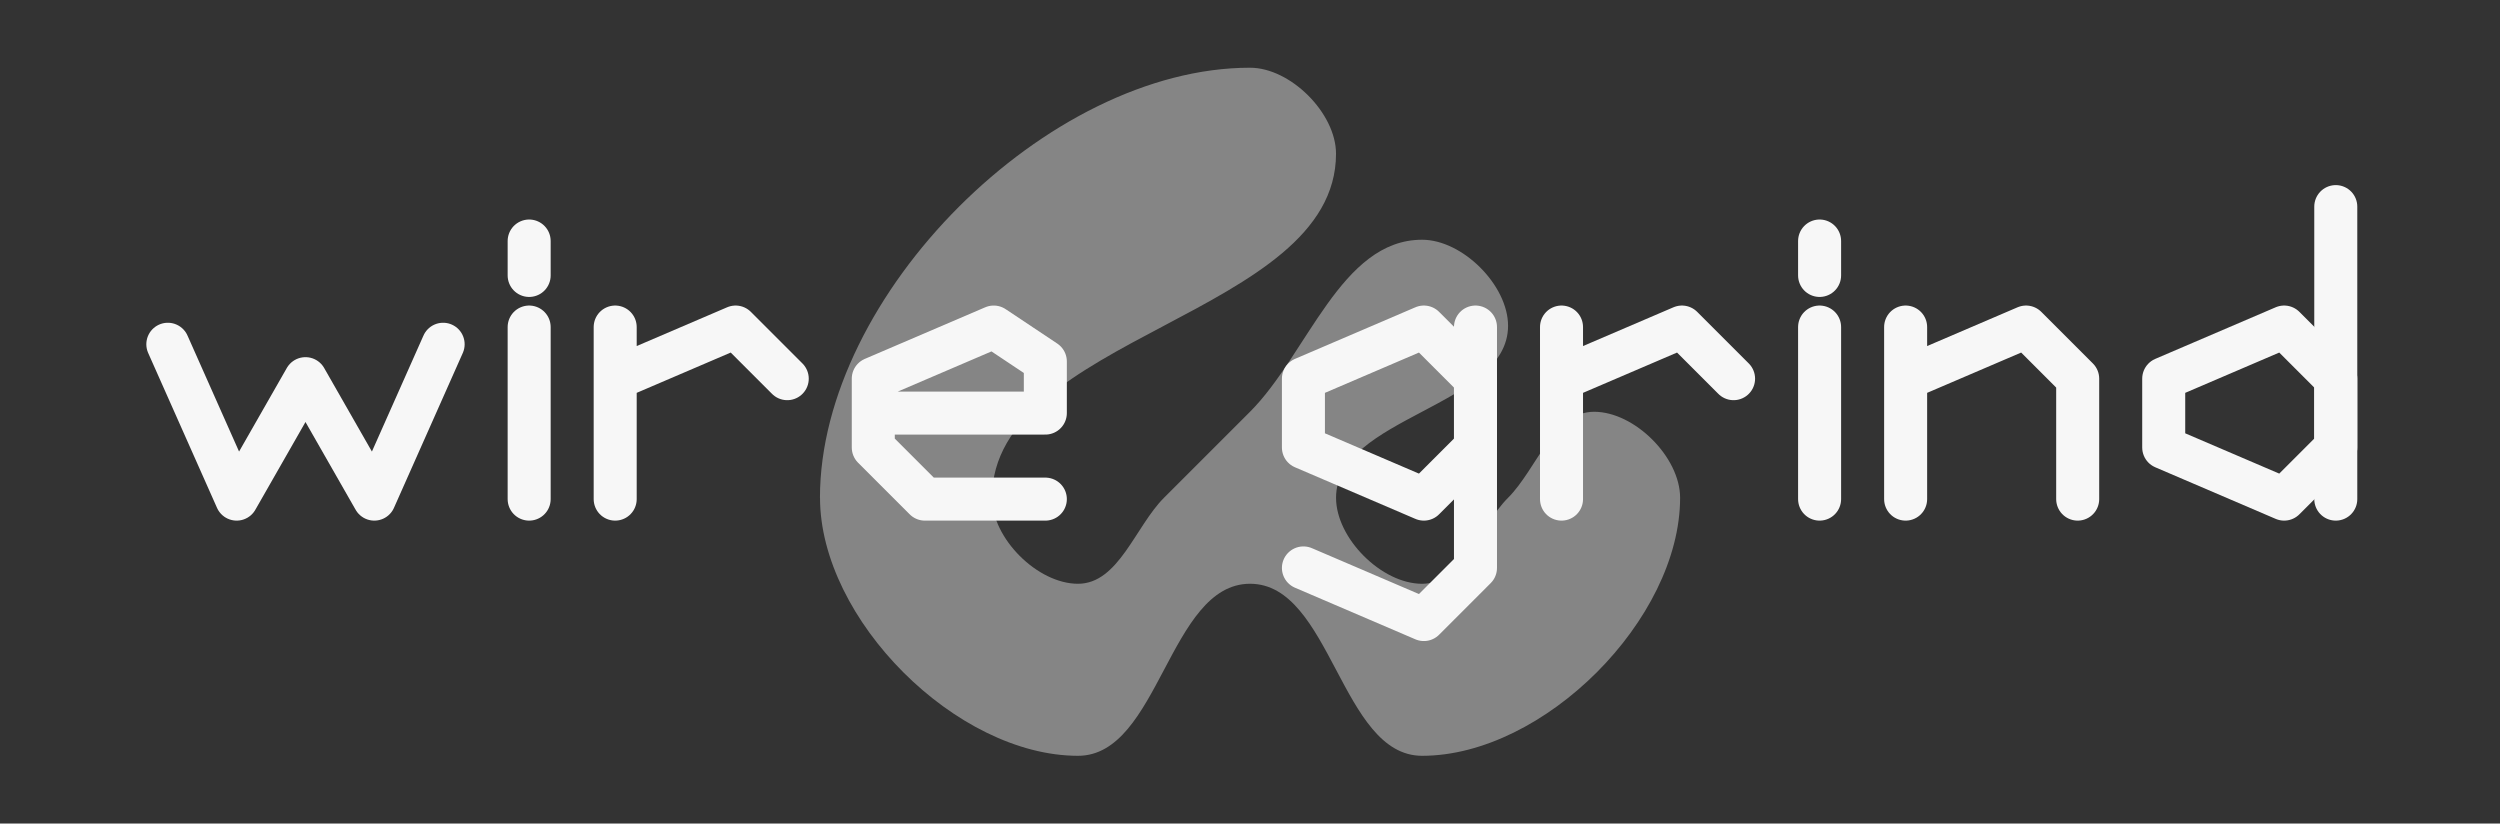
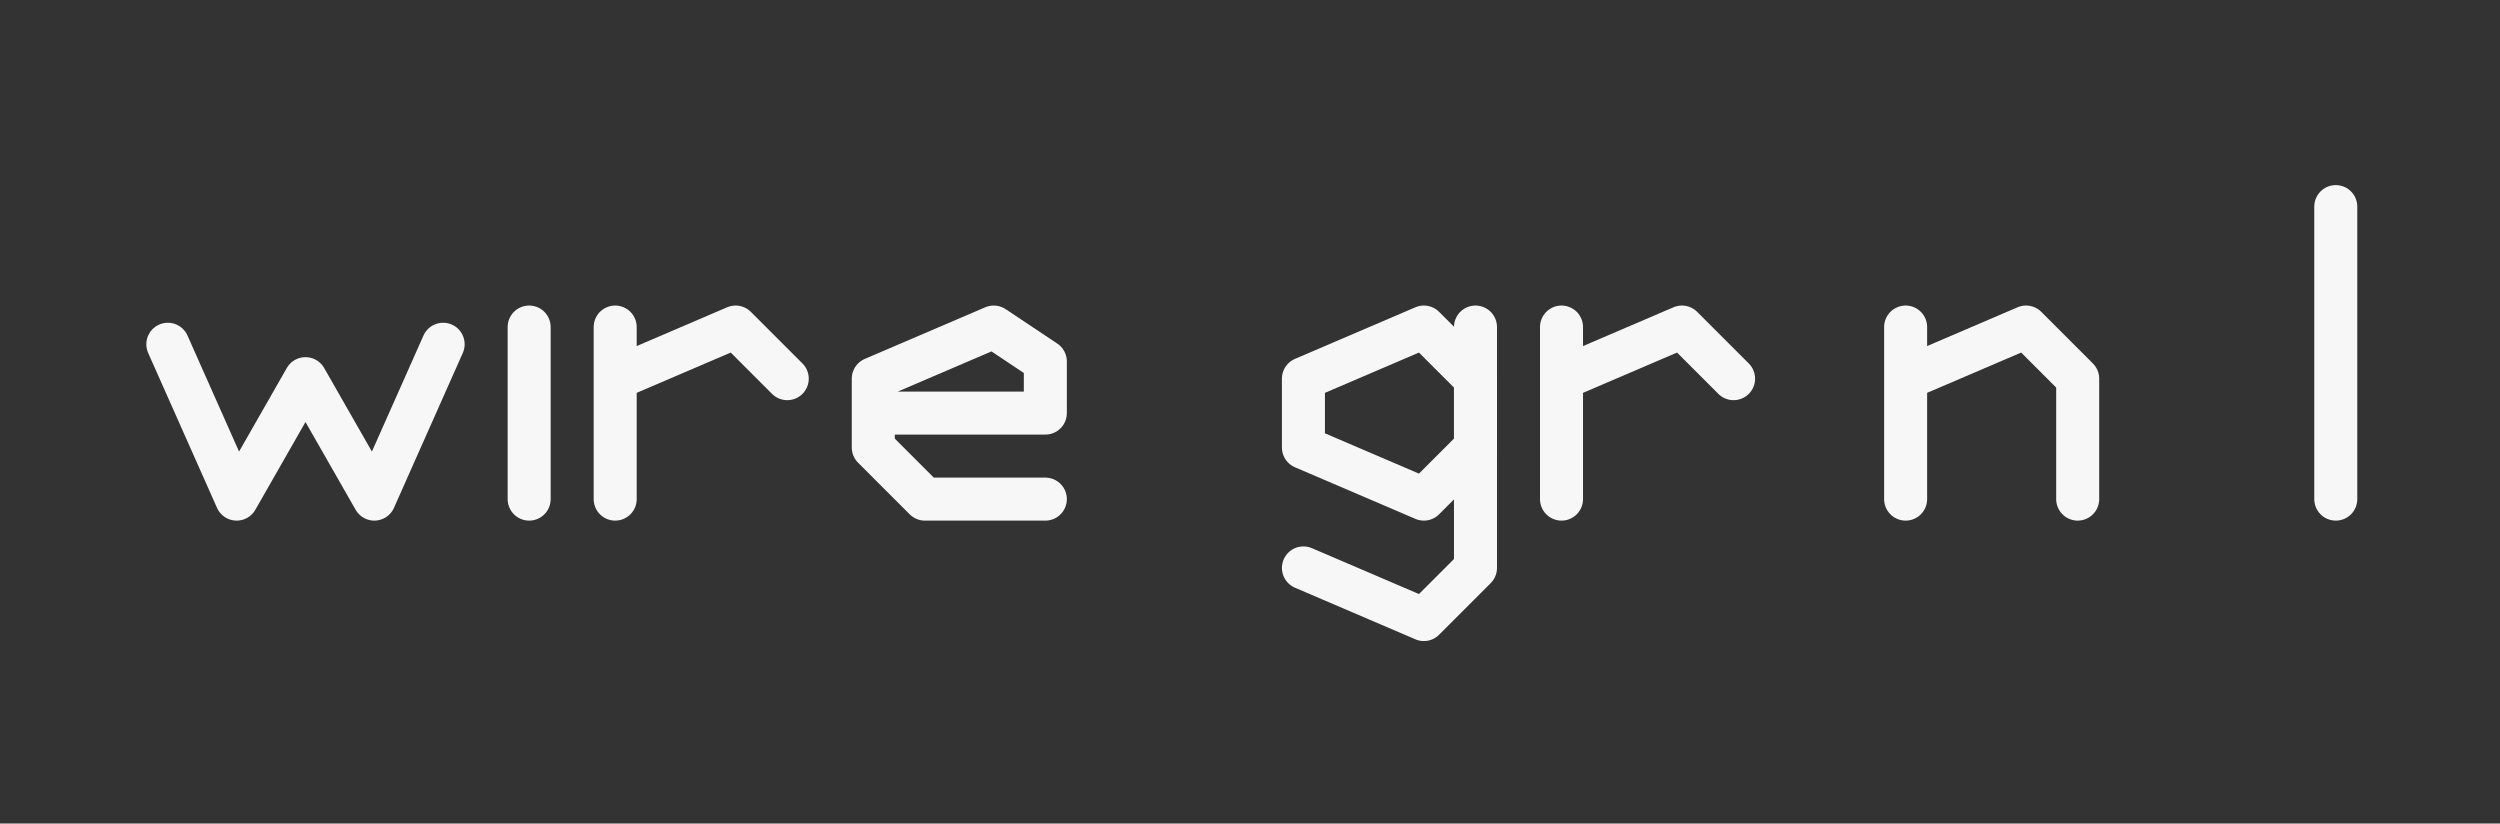
<svg xmlns="http://www.w3.org/2000/svg" version="1.1" id="svg5792" viewBox="0 0 170 56" height="56" width="170">
  <rect x="0" y="0" width="170" height="56" fill="#333333" stroke="none" />
  <defs id="defs5794">
    <filter id="filter5465" style="color-interpolation-filters:sRGB">
      <feFlood result="flood" flood-color="rgb(0,0,0)" flood-opacity="0.5" id="feFlood5467" />
      <feComposite result="composite1" operator="in" in="flood" in2="SourceGraphic" id="feComposite5469" />
      <feGaussianBlur result="blur" stdDeviation="0.5" id="feGaussianBlur5471" />
      <feOffset result="offset" dy="1" dx="1" id="feOffset5473" />
      <feComposite result="composite2" operator="over" in="SourceGraphic" in2="offset" id="feComposite5475" />
    </filter>
  </defs>
-   <path style="fill:#858585;fill-opacity:1;stroke:none" d="m 55.757,33.848 c 0,-13.785 15.458,-29.243 29.243,-29.243 2.757,0 5.849,3.091 5.849,5.848 0,11.028 -23.394,12.366 -23.394,23.394 0,2.757 3.091,5.849 5.849,5.849 2.757,0 3.899,-3.899 5.849,-5.849 1.95,-1.95 3.899,-3.899 5.849,-5.848 3.899,-3.899 6.183,-11.697 11.697,-11.697 2.757,0 5.849,3.092 5.849,5.849 0,5.514 -11.697,6.183 -11.697,11.697 0,2.757 3.092,5.849 5.849,5.849 2.757,0 3.899,-3.899 5.849,-5.849 1.95,-1.95 3.092,-5.848 5.849,-5.848 2.757,0 5.849,3.091 5.849,5.848 0,8.271 -9.274,17.546 -17.546,17.546 -5.514,-2e-4 -6.183,-11.699 -11.697,-11.699 -5.514,0 -6.183,11.699 -11.697,11.699 -8.271,3e-4 -17.546,-9.275 -17.546,-17.546 z" id="path5288-5-2-6-7-2-9-3-9-5-3-7-4-66-7-0-6-0" />
  <g id="g5305" transform="translate(-272.365,-206.533)">
    <path transform="matrix(1.17,0,0,1.17,-117.765,-83.353)" id="path3755-4-5-1-3-0-7-5-7-6-5-2-8-1-4-7" d="m 343.199,267.774 4,9 4,-7 4,7 4,-9" style="fill:none;stroke:#f7f7f7;stroke-width:2.5;stroke-linecap:round;stroke-linejoin:round;stroke-miterlimit:4;stroke-dasharray:none;stroke-opacity:1" />
    <path transform="matrix(1.17,0,0,1.17,-117.765,-83.353)" id="path3757-1-3-7-1-6-4-1-8-5-7-6-3-0-7-8" d="m 364.199,266.774 0,10" style="fill:none;stroke:#f7f7f7;stroke-width:2.5;stroke-linecap:round;stroke-linejoin:round;stroke-miterlimit:4;stroke-dasharray:none;stroke-opacity:1" />
-     <path transform="matrix(1.17,0,0,1.17,-117.765,-83.353)" id="path3759-9-3-2-1-9-1-64-6-5-8-7-2-2-8-8" d="m 364.199,263.774 0,-2" style="fill:none;stroke:#f7f7f7;stroke-width:2.5;stroke-linecap:round;stroke-linejoin:round;stroke-miterlimit:4;stroke-dasharray:none;stroke-opacity:1" />
    <path transform="matrix(1.17,0,0,1.17,-117.765,-83.353)" id="path3761-7-1-0-1-0-7-1-6-1-1-3-7-13-5-0" d="m 369.199,276.774 0,-10 m 0,3 7,-3 3,3" style="fill:none;stroke:#f7f7f7;stroke-width:2.5;stroke-linecap:round;stroke-linejoin:round;stroke-miterlimit:4;stroke-dasharray:none;stroke-opacity:1" />
    <path transform="matrix(1.17,0,0,1.17,-117.765,-83.353)" id="path3765-1-8-9-5-6-0-8-6-1-5-4-4-44-5-7" d="m 384.199,271.774 10,0 0,-3 -3,-2 -7,3 0,4 3,3 7,0" style="fill:none;stroke:#f7f7f7;stroke-width:2.5;stroke-linecap:round;stroke-linejoin:round;stroke-miterlimit:4;stroke-dasharray:none;stroke-opacity:1" />
    <path transform="matrix(1.17,0,0,1.17,-117.765,-83.353)" id="path3767-8-3-0-6-1-2-4-5-1-3-5-9-8-5-1" d="m 419.199,266.774 0,12 0,2 -3,3 -7,-3" style="fill:none;stroke:#f7f7f7;stroke-width:2.5;stroke-linecap:round;stroke-linejoin:round;stroke-miterlimit:4;stroke-dasharray:none;stroke-opacity:1" />
    <path transform="matrix(1.17,0,0,1.17,-117.765,-83.353)" id="path3769-4-9-6-5-8-3-81-3-3-8-5-2-3-1-8" d="m 409.199,269.774 0,4 7,3 3,-3 0,-4 -3,-3 z" style="fill:none;stroke:#f7f7f7;stroke-width:2.5;stroke-linecap:round;stroke-linejoin:round;stroke-miterlimit:4;stroke-dasharray:none;stroke-opacity:1" />
    <path transform="matrix(1.17,0,0,1.17,-117.765,-83.353)" id="path3761-4-7-4-3-2-5-2-7-9-1-1-3-2-1-5-7" d="m 424.199,276.774 0,-10 m 0,3 7,-3 3,3" style="fill:none;stroke:#f7f7f7;stroke-width:2.5;stroke-linecap:round;stroke-linejoin:round;stroke-miterlimit:4;stroke-dasharray:none;stroke-opacity:1" />
-     <path transform="matrix(1.17,0,0,1.17,-117.765,-83.353)" id="path3757-0-8-1-1-3-5-7-5-3-6-9-7-9-4-3-4" d="m 439.199,266.774 0,10" style="fill:none;stroke:#f7f7f7;stroke-width:2.5;stroke-linecap:round;stroke-linejoin:round;stroke-miterlimit:4;stroke-dasharray:none;stroke-opacity:1" />
-     <path transform="matrix(1.17,0,0,1.17,-117.765,-83.353)" id="path3759-0-8-1-4-4-8-5-7-3-5-7-9-3-3-0-5" d="m 439.199,263.774 0,-2" style="fill:none;stroke:#f7f7f7;stroke-width:2.5;stroke-linecap:round;stroke-linejoin:round;stroke-miterlimit:4;stroke-dasharray:none;stroke-opacity:1" />
    <path transform="matrix(1.17,0,0,1.17,-117.765,-83.353)" id="path3761-4-1-0-1-9-4-6-4-7-8-7-0-3-0-0-0-9" d="m 444.199,276.774 0,-10 m 0,3 7,-3 3,3 0,7" style="fill:none;stroke:#f7f7f7;stroke-width:2.5;stroke-linecap:round;stroke-linejoin:round;stroke-miterlimit:4;stroke-dasharray:none;stroke-opacity:1" />
    <path transform="matrix(1.17,0,0,1.17,-117.765,-83.353)" id="path3767-5-5-4-3-5-5-5-9-2-5-3-4-6-6-6-9" d="m 469.199,276.774 0,-17" style="fill:none;stroke:#f7f7f7;stroke-width:2.5;stroke-linecap:round;stroke-linejoin:round;stroke-miterlimit:4;stroke-dasharray:none;stroke-opacity:1" />
-     <path transform="matrix(1.17,0,0,1.17,-117.765,-83.353)" id="path3769-8-5-3-9-1-3-5-7-1-0-0-8-5-7-5-4" d="m 459.199,273.774 0,-4 7,-3 3,3 0,4 -3,3 z" style="fill:none;stroke:#f7f7f7;stroke-width:2.5;stroke-linecap:round;stroke-linejoin:round;stroke-miterlimit:4;stroke-dasharray:none;stroke-opacity:1" />
  </g>
</svg>